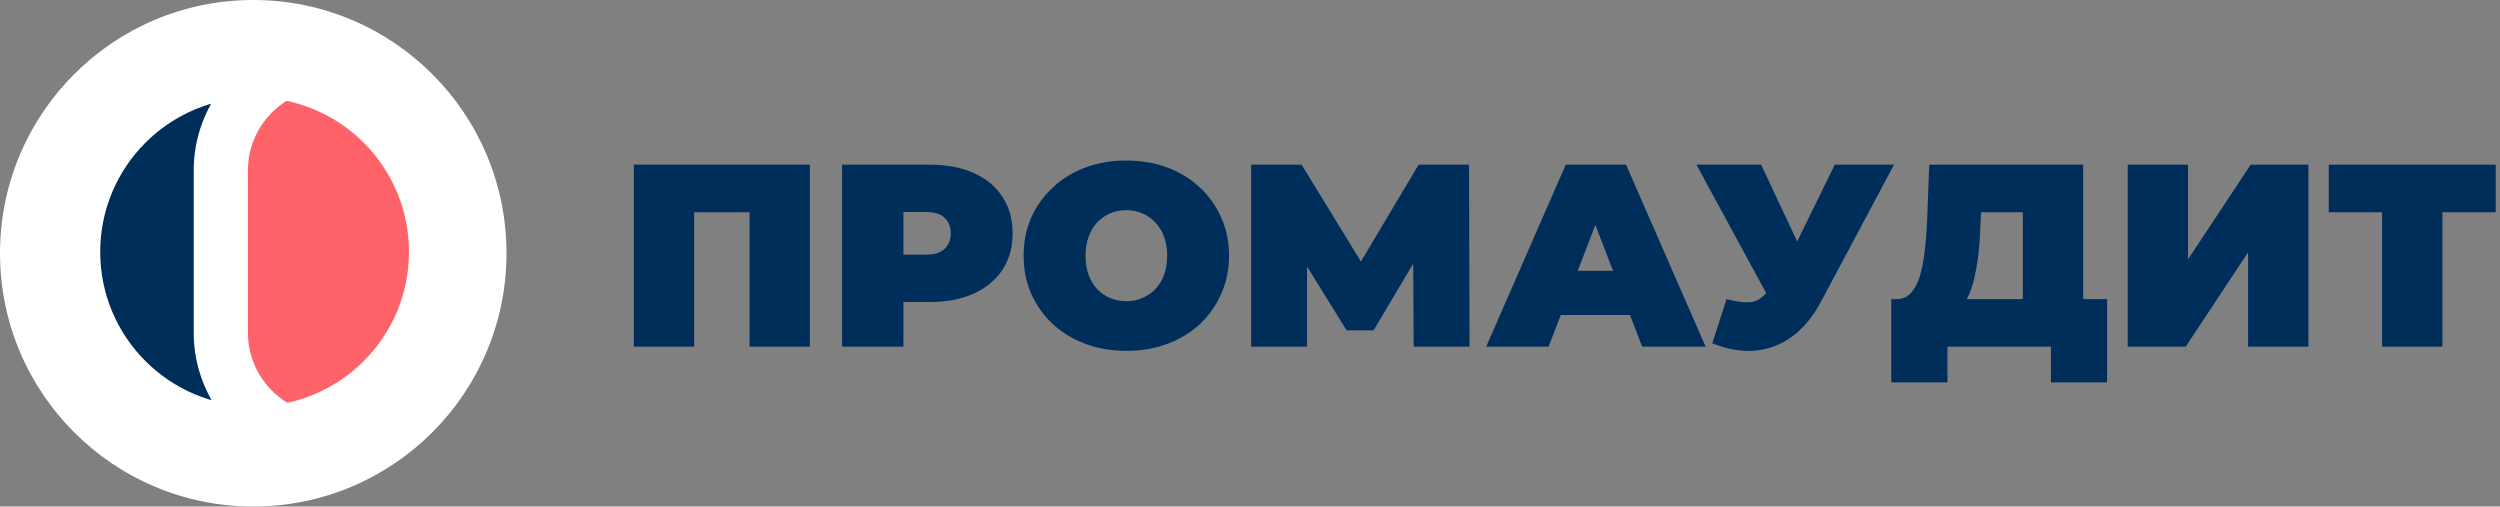
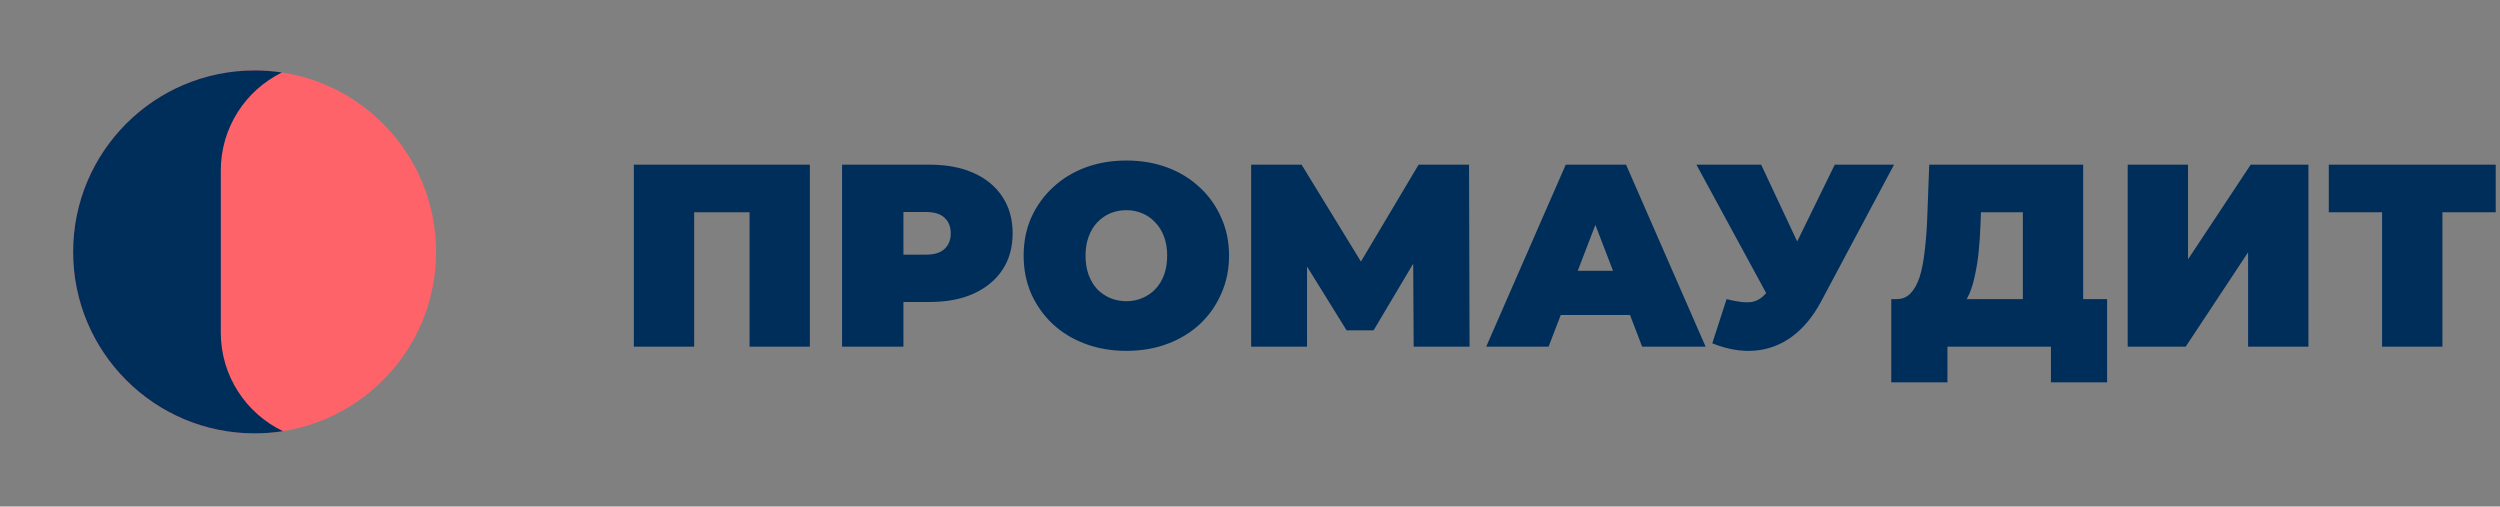
<svg xmlns="http://www.w3.org/2000/svg" width="923" height="187" viewBox="0 0 923 187" fill="none">
  <rect x="0" y="0" width="923" height="187" fill="#808080" stroke="none" />
  <path d="M234.015 128V60.8H299.007V128H276.735V73.568L281.631 78.368H251.391L256.286 73.568V128H234.015ZM310.89 128V60.8H343.242C349.514 60.8 354.922 61.824 359.466 63.872C364.074 65.92 367.626 68.864 370.122 72.704C372.618 76.48 373.866 80.96 373.866 86.144C373.866 91.328 372.618 95.808 370.122 99.584C367.626 103.36 364.074 106.304 359.466 108.416C354.922 110.464 349.514 111.488 343.242 111.488H323.466L333.546 101.792V128H310.89ZM333.546 104.288L323.466 94.016H341.802C344.938 94.016 347.242 93.312 348.714 91.904C350.25 90.496 351.018 88.576 351.018 86.144C351.018 83.712 350.25 81.792 348.714 80.384C347.242 78.976 344.938 78.272 341.802 78.272H323.466L333.546 68V104.288ZM415.847 129.536C410.407 129.536 405.351 128.672 400.679 126.944C396.071 125.216 392.071 122.784 388.679 119.648C385.287 116.448 382.631 112.704 380.711 108.416C378.855 104.128 377.927 99.456 377.927 94.4C377.927 89.28 378.855 84.608 380.711 80.384C382.631 76.096 385.287 72.384 388.679 69.248C392.071 66.048 396.071 63.584 400.679 61.856C405.351 60.128 410.407 59.264 415.847 59.264C421.351 59.264 426.407 60.128 431.015 61.856C435.623 63.584 439.623 66.048 443.015 69.248C446.407 72.384 449.031 76.096 450.887 80.384C452.807 84.608 453.767 89.28 453.767 94.4C453.767 99.456 452.807 104.128 450.887 108.416C449.031 112.704 446.407 116.448 443.015 119.648C439.623 122.784 435.623 125.216 431.015 126.944C426.407 128.672 421.351 129.536 415.847 129.536ZM415.847 111.2C417.959 111.2 419.911 110.816 421.703 110.048C423.559 109.28 425.159 108.192 426.503 106.784C427.911 105.312 428.999 103.552 429.767 101.504C430.535 99.392 430.919 97.024 430.919 94.4C430.919 91.776 430.535 89.44 429.767 87.392C428.999 85.28 427.911 83.52 426.503 82.112C425.159 80.64 423.559 79.52 421.703 78.752C419.911 77.984 417.959 77.6 415.847 77.6C413.735 77.6 411.751 77.984 409.895 78.752C408.103 79.52 406.503 80.64 405.095 82.112C403.751 83.52 402.695 85.28 401.927 87.392C401.159 89.44 400.775 91.776 400.775 94.4C400.775 97.024 401.159 99.392 401.927 101.504C402.695 103.552 403.751 105.312 405.095 106.784C406.503 108.192 408.103 109.28 409.895 110.048C411.751 110.816 413.735 111.2 415.847 111.2ZM461.921 128V60.8H480.545L507.425 104.672H497.633L523.745 60.8H542.369L542.561 128H521.921L521.729 91.904H524.993L507.137 121.952H497.153L478.529 91.904H482.561V128H461.921ZM548.694 128L578.07 60.8H600.342L629.718 128H606.294L584.598 71.552H593.43L571.734 128H548.694ZM566.166 116.288L571.926 99.968H602.838L608.598 116.288H566.166ZM637.453 110.432C641.421 111.456 644.525 111.808 646.765 111.488C649.005 111.104 650.989 109.728 652.717 107.36L655.981 102.752L657.901 100.64L677.389 60.8H699.277L672.301 111.392C669.357 116.896 665.805 121.184 661.645 124.256C657.549 127.264 653.005 128.992 648.013 129.44C643.021 129.888 637.741 128.992 632.173 126.752L637.453 110.432ZM657.613 118.4L626.317 60.8H650.221L669.901 102.752L657.613 118.4ZM746.833 118.4V78.368H731.377L731.185 83.168C731.057 86.688 730.833 89.984 730.513 93.056C730.193 96.128 729.745 98.944 729.169 101.504C728.657 104.064 727.985 106.336 727.153 108.32C726.321 110.24 725.297 111.84 724.081 113.12L700.177 110.432C702.289 110.432 704.017 109.728 705.361 108.32C706.769 106.848 707.889 104.832 708.721 102.272C709.553 99.648 710.161 96.576 710.545 93.056C710.993 89.472 711.313 85.536 711.505 81.248L712.273 60.8H769.105V118.4H746.833ZM698.257 141.152V110.432H777.937V141.152H757.201V128H718.993V141.152H698.257ZM785.546 128V60.8H807.818V95.744L830.954 60.8H852.266V128H829.994V93.152L806.954 128H785.546ZM879.466 128V73.472L884.362 78.368H859.786V60.8H921.418V78.368H896.842L901.738 73.472V128H879.466Z" fill="#002E5B" />
-   <circle cx="93.5" cy="93.5" r="93.5" fill="white" />
  <mask id="path-3-outside-1_1_30" maskUnits="userSpaceOnUse" x="17" y="16" width="154" height="154" fill="black">
-     <rect fill="white" x="17" y="16" width="154" height="154" />
    <path d="M161 93C161 130.003 131.003 160 94 160C56.997 160 27 130.003 27 93C27 55.997 56.997 26 94 26C131.003 26 161 55.997 161 93Z" />
  </mask>
  <path d="M161 93C161 130.003 131.003 160 94 160C56.997 160 27 130.003 27 93C27 55.997 56.997 26 94 26C131.003 26 161 55.997 161 93Z" fill="#FF636A" />
-   <path d="M151 93C151 124.48 125.48 150 94 150V170C136.526 170 171 135.526 171 93H151ZM94 150C62.52 150 37 124.48 37 93H17C17 135.526 51.474 170 94 170V150ZM37 93C37 61.52 62.52 36 94 36V16C51.474 16 17 50.474 17 93H37ZM94 36C125.48 36 151 61.52 151 93H171C171 50.474 136.526 16 94 16V36Z" fill="white" mask="url(#path-3-outside-1_1_30)" />
  <mask id="path-5-outside-2_1_30" maskUnits="userSpaceOnUse" x="17" y="16" width="121" height="154" fill="black">
    <rect fill="white" x="17" y="16" width="121" height="154" />
    <path fill-rule="evenodd" clip-rule="evenodd" d="M104.105 26.757C90.729 33.306 81.519 47.052 81.519 62.949V122.803C81.519 138.853 90.908 152.711 104.494 159.183C101.075 159.721 97.57 160 94 160C56.997 160 27 130.003 27 93C27 55.997 56.997 26 94 26C97.435 26 100.809 26.259 104.105 26.757Z" />
  </mask>
  <path fill-rule="evenodd" clip-rule="evenodd" d="M104.105 26.757C90.729 33.306 81.519 47.052 81.519 62.949V122.803C81.519 138.853 90.908 152.711 104.494 159.183C101.075 159.721 97.57 160 94 160C56.997 160 27 130.003 27 93C27 55.997 56.997 26 94 26C97.435 26 100.809 26.259 104.105 26.757Z" fill="#002E5B" />
-   <path d="M104.105 26.757L108.502 35.738L137.257 21.658L105.601 16.869L104.105 26.757ZM104.494 159.183L106.048 169.062L137.95 164.043L108.794 150.155L104.494 159.183ZM91.519 62.949C91.519 51.014 98.424 40.673 108.502 35.738L99.707 17.776C83.034 25.94 71.519 43.09 71.519 62.949H91.519ZM91.519 122.803V62.949H71.519V122.803H91.519ZM108.794 150.155C98.559 145.279 91.519 134.853 91.519 122.803H71.519C71.519 142.854 83.257 160.143 100.193 168.211L108.794 150.155ZM102.94 149.304C100.033 149.762 97.048 150 94 150V170C98.092 170 102.117 169.68 106.048 169.062L102.94 149.304ZM94 150C62.52 150 37 124.48 37 93H17C17 135.526 51.474 170 94 170V150ZM37 93C37 61.52 62.52 36 94 36V16C51.474 16 17 50.474 17 93H37ZM94 36C96.932 36 99.807 36.221 102.609 36.645L105.601 16.869C101.812 16.296 97.937 16 94 16V36Z" fill="white" mask="url(#path-5-outside-2_1_30)" />
</svg>